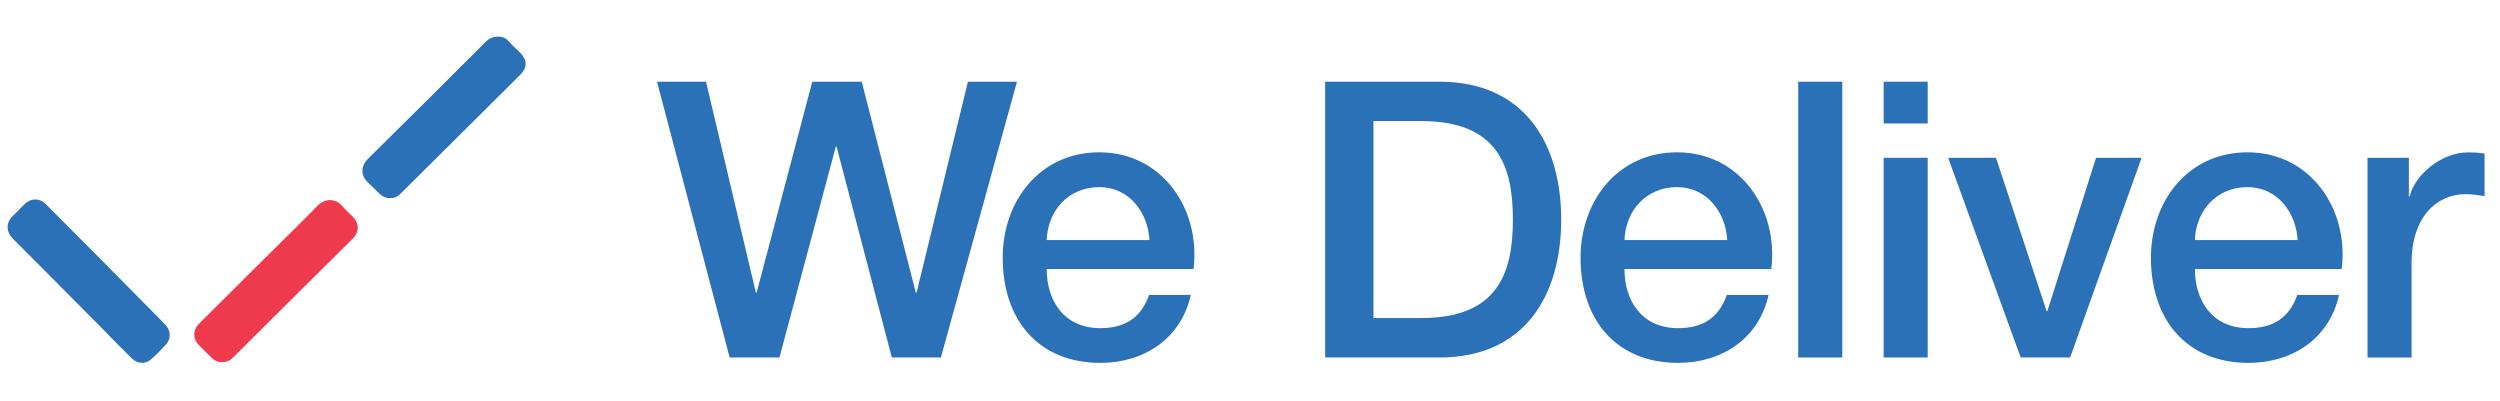
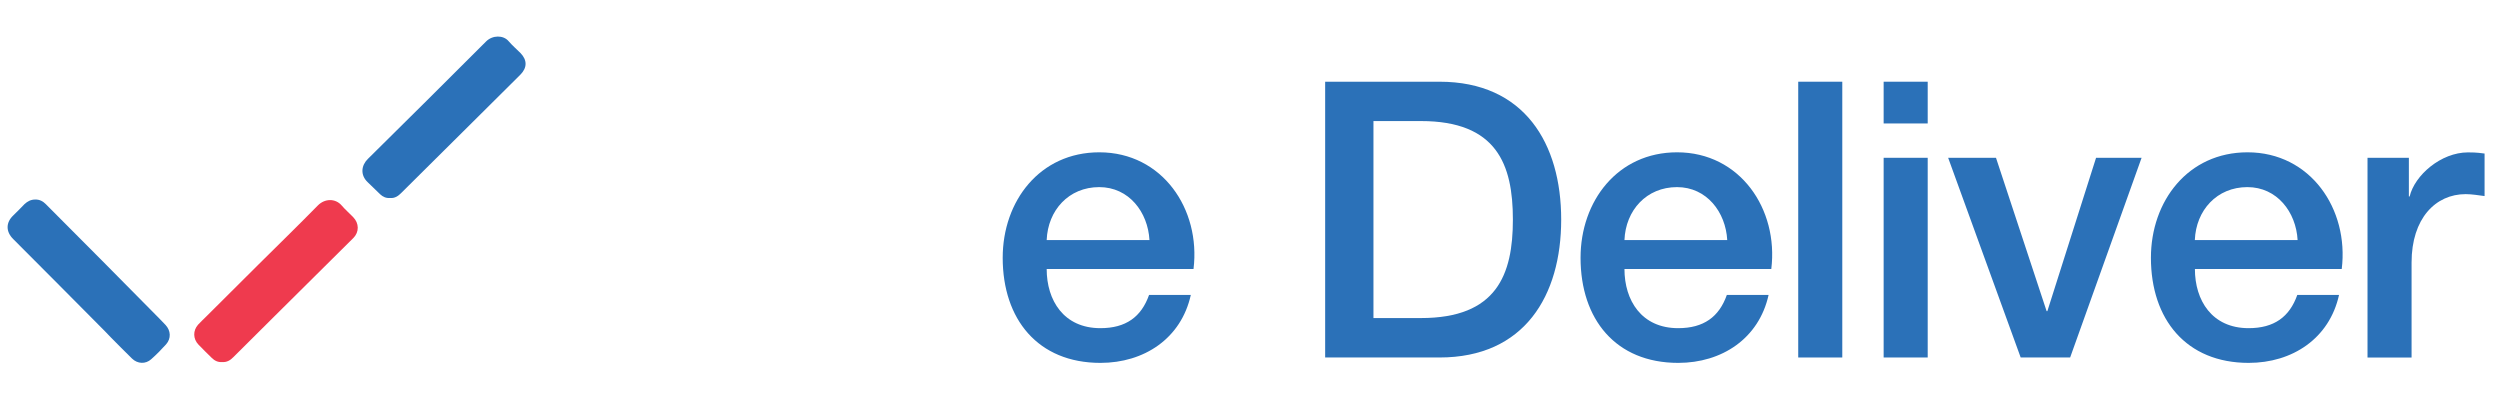
<svg xmlns="http://www.w3.org/2000/svg" xmlns:xlink="http://www.w3.org/1999/xlink" version="1.1" id="Layer_1" x="0px" y="0px" viewBox="0 0 324 52" style="enable-background:new 0 0 324 52;" xml:space="preserve">
  <style type="text/css">
	.st0{clip-path:url(#SVGID_00000034799293314432030210000009090346339957219722_);fill:#EF3A4E;}
	.st1{clip-path:url(#SVGID_00000034799293314432030210000009090346339957219722_);fill:#2B71B8;}
</style>
  <g id="We_Deliver">
    <defs>
      <rect id="SVGID_1_" x="1" y="4.74" width="321" height="42.29" />
    </defs>
    <clipPath id="SVGID_00000054974326656909242310000002095708818546866053_">
      <use xlink:href="#SVGID_1_" style="overflow:visible;" />
    </clipPath>
    <path style="clip-path:url(#SVGID_00000054974326656909242310000002095708818546866053_);fill:#EF3A4E;" d="M28.8,46.92   c-0.54,0.05-0.99-0.17-1.36-0.54c-0.58-0.57-1.16-1.13-1.72-1.72c-0.71-0.74-0.73-1.81-0.05-2.58c0.32-0.36,0.69-0.68,1.03-1.03   c2.26-2.26,4.53-4.51,6.79-6.76c2.57-2.55,5.16-5.07,7.7-7.66c0.91-0.92,2.28-0.94,3.09,0c0.46,0.54,1,1,1.49,1.51   c0.78,0.8,0.8,1.93,0.02,2.71c-3.37,3.35-6.75,6.69-10.12,10.04c-1.81,1.79-3.62,3.59-5.42,5.39C29.84,46.7,29.39,46.97,28.8,46.92   " />
    <path style="clip-path:url(#SVGID_00000054974326656909242310000002095708818546866053_);fill:#2B71B8;" d="M4.55,25.86   c0.57-0.02,1.02,0.22,1.4,0.61c2.44,2.45,4.88,4.9,7.32,7.35c2.46,2.48,4.92,4.98,7.38,7.46c0.27,0.27,0.54,0.55,0.8,0.83   c0.69,0.74,0.75,1.76,0.07,2.52c-0.61,0.68-1.25,1.33-1.93,1.93c-0.72,0.65-1.76,0.61-2.48-0.09c-0.94-0.91-1.86-1.86-2.79-2.79   c-0.23-0.23-0.44-0.47-0.67-0.7c-3.98-4-7.95-8.02-11.94-12c-0.96-0.95-0.98-2.13,0.02-3.07c0.5-0.47,0.97-0.98,1.45-1.46   C3.57,26.09,4.01,25.86,4.55,25.86" />
    <path style="clip-path:url(#SVGID_00000054974326656909242310000002095708818546866053_);fill:#2B71B8;" d="M50.54,25.66   c-0.5,0.04-0.92-0.15-1.27-0.48c-0.54-0.52-1.07-1.05-1.61-1.56c-0.99-0.93-0.85-2.18,0.02-3.03C52.8,15.53,57.92,10.46,63,5.37   c0.83-0.83,2.23-0.84,2.91-0.04c0.47,0.55,1.03,1.03,1.54,1.54c0.89,0.91,0.89,1.91-0.02,2.82c-2.01,2.01-4.04,4.02-6.07,6.03   c-3.11,3.09-6.23,6.18-9.34,9.27C51.61,25.41,51.16,25.72,50.54,25.66" />
-     <polygon style="clip-path:url(#SVGID_00000054974326656909242310000002095708818546866053_);fill:#2B71B8;" points="85.15,10.59    91.5,10.59 97.96,37.92 98.06,37.92 105.27,10.59 111.68,10.59 118.69,37.92 118.79,37.92 125.44,10.59 131.8,10.59 121.94,46.33    115.58,46.33 108.42,19 108.32,19 101.02,46.33 94.56,46.33  " />
    <path style="clip-path:url(#SVGID_00000054974326656909242310000002095708818546866053_);fill:#2B71B8;" d="M135.65,34.87   c0,4.05,2.2,7.66,6.96,7.66c3.3,0,5.3-1.45,6.31-4.31h5.41c-1.25,5.66-6.06,8.81-11.71,8.81c-8.11,0-12.67-5.66-12.67-13.62   c0-7.36,4.81-13.67,12.52-13.67c8.16,0,13.16,7.36,12.21,15.12H135.65z M148.97,31.11c-0.2-3.61-2.65-6.86-6.51-6.86   c-3.95,0-6.66,3-6.81,6.86H148.97z" />
    <path style="clip-path:url(#SVGID_00000054974326656909242310000002095708818546866053_);fill:#2B71B8;" d="M171.74,10.59h14.82   c11.01,0,15.77,8.01,15.77,17.87c0,9.86-4.76,17.87-15.77,17.87h-14.82V10.59z M178,41.22h6.16c9.81,0,11.91-5.61,11.91-12.76   c0-7.16-2.1-12.77-11.91-12.77H178V41.22z" />
    <path style="clip-path:url(#SVGID_00000054974326656909242310000002095708818546866053_);fill:#2B71B8;" d="M210.53,34.87   c0,4.05,2.2,7.66,6.96,7.66c3.3,0,5.3-1.45,6.31-4.31h5.41c-1.25,5.66-6.06,8.81-11.71,8.81c-8.11,0-12.66-5.66-12.66-13.62   c0-7.36,4.81-13.67,12.51-13.67c8.16,0,13.16,7.36,12.21,15.12H210.53z M223.85,31.11c-0.2-3.61-2.65-6.86-6.51-6.86   c-3.95,0-6.66,3-6.81,6.86H223.85z" />
    <rect x="233.05" y="10.59" style="clip-path:url(#SVGID_00000054974326656909242310000002095708818546866053_);fill:#2B71B8;" width="5.71" height="35.74" />
    <path style="clip-path:url(#SVGID_00000054974326656909242310000002095708818546866053_);fill:#2B71B8;" d="M244.12,10.59h5.71   v5.41h-5.71V10.59z M244.12,20.45h5.71v25.88h-5.71V20.45z" />
    <polygon style="clip-path:url(#SVGID_00000054974326656909242310000002095708818546866053_);fill:#2B71B8;" points="252.48,20.45    258.68,20.45 265.24,40.32 265.34,40.32 271.65,20.45 277.55,20.45 268.29,46.33 261.88,46.33  " />
    <path style="clip-path:url(#SVGID_00000054974326656909242310000002095708818546866053_);fill:#2B71B8;" d="M284.46,34.87   c0,4.05,2.2,7.66,6.96,7.66c3.3,0,5.3-1.45,6.31-4.31h5.41c-1.25,5.66-6.06,8.81-11.71,8.81c-8.11,0-12.67-5.66-12.67-13.62   c0-7.36,4.81-13.67,12.52-13.67c8.16,0,13.16,7.36,12.21,15.12H284.46z M297.77,31.11c-0.2-3.61-2.65-6.86-6.51-6.86   c-3.95,0-6.66,3-6.81,6.86H297.77z" />
    <path style="clip-path:url(#SVGID_00000054974326656909242310000002095708818546866053_);fill:#2B71B8;" d="M306.83,20.45h5.36   v5.01h0.1c0.65-2.75,4.06-5.71,7.56-5.71c1.3,0,1.65,0.1,2.15,0.15v5.51c-0.8-0.1-1.65-0.25-2.45-0.25c-3.9,0-7.01,3.15-7.01,8.86   v12.32h-5.71V20.45z" />
  </g>
</svg>